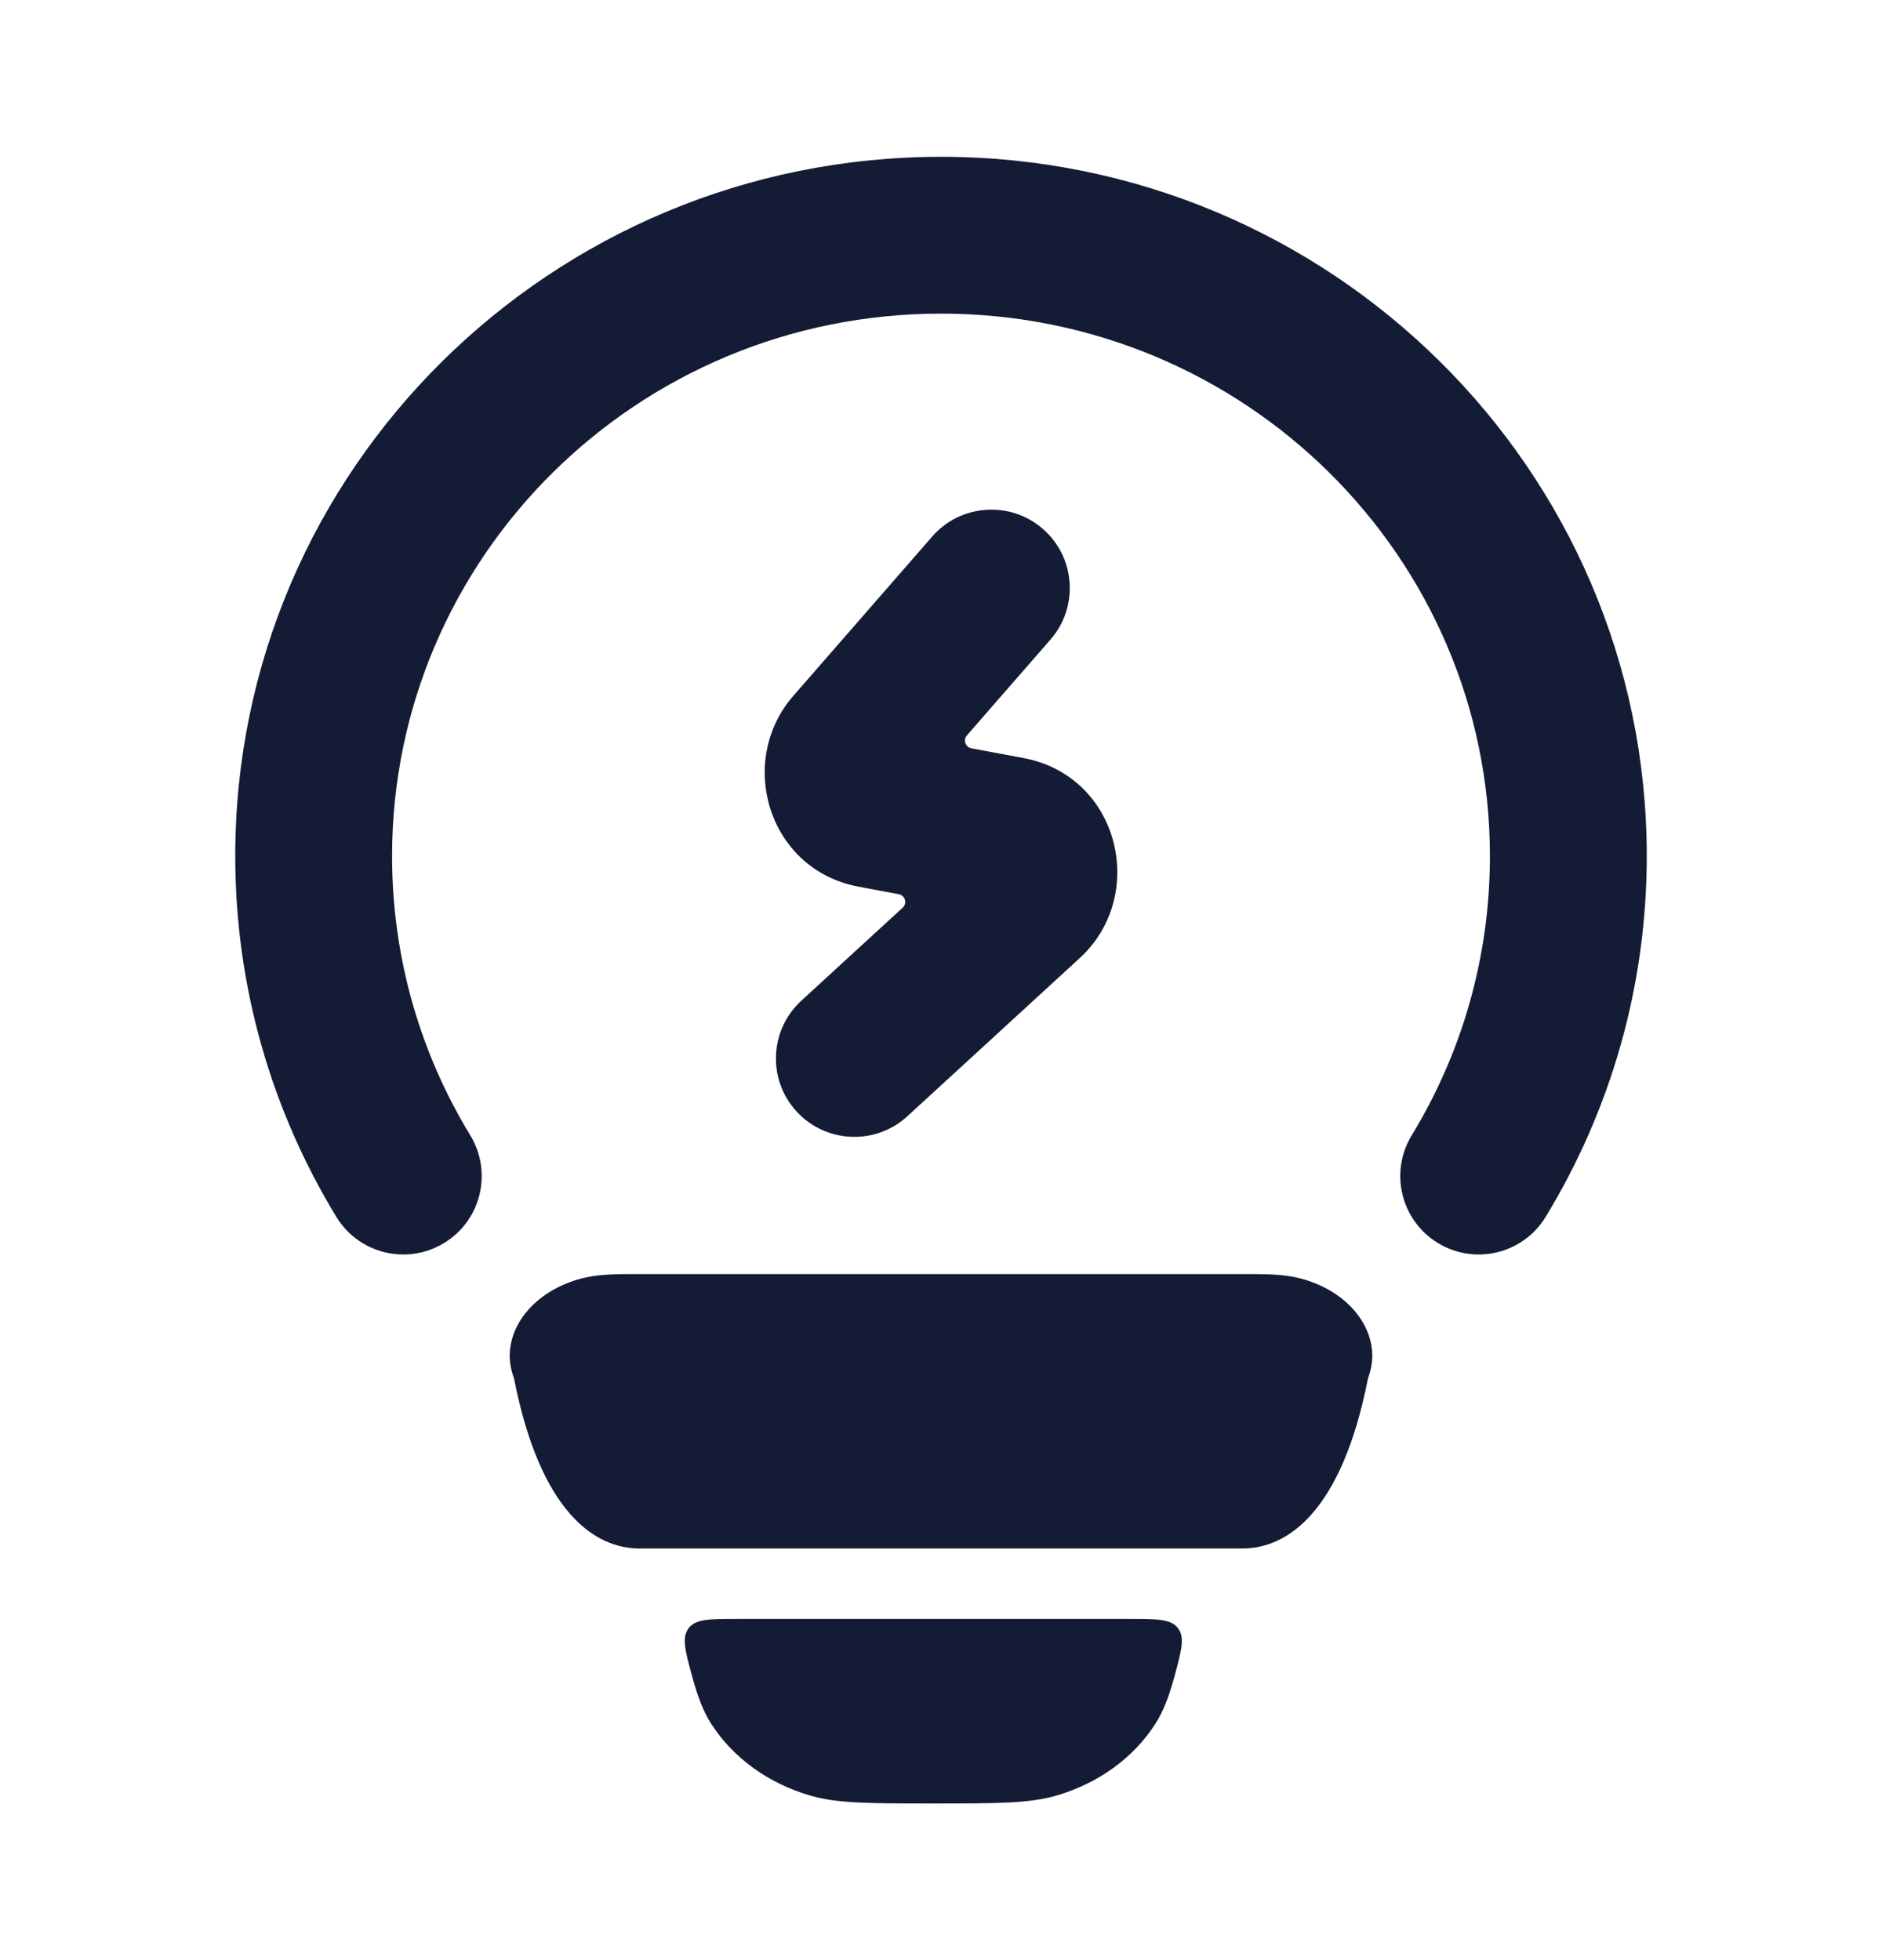
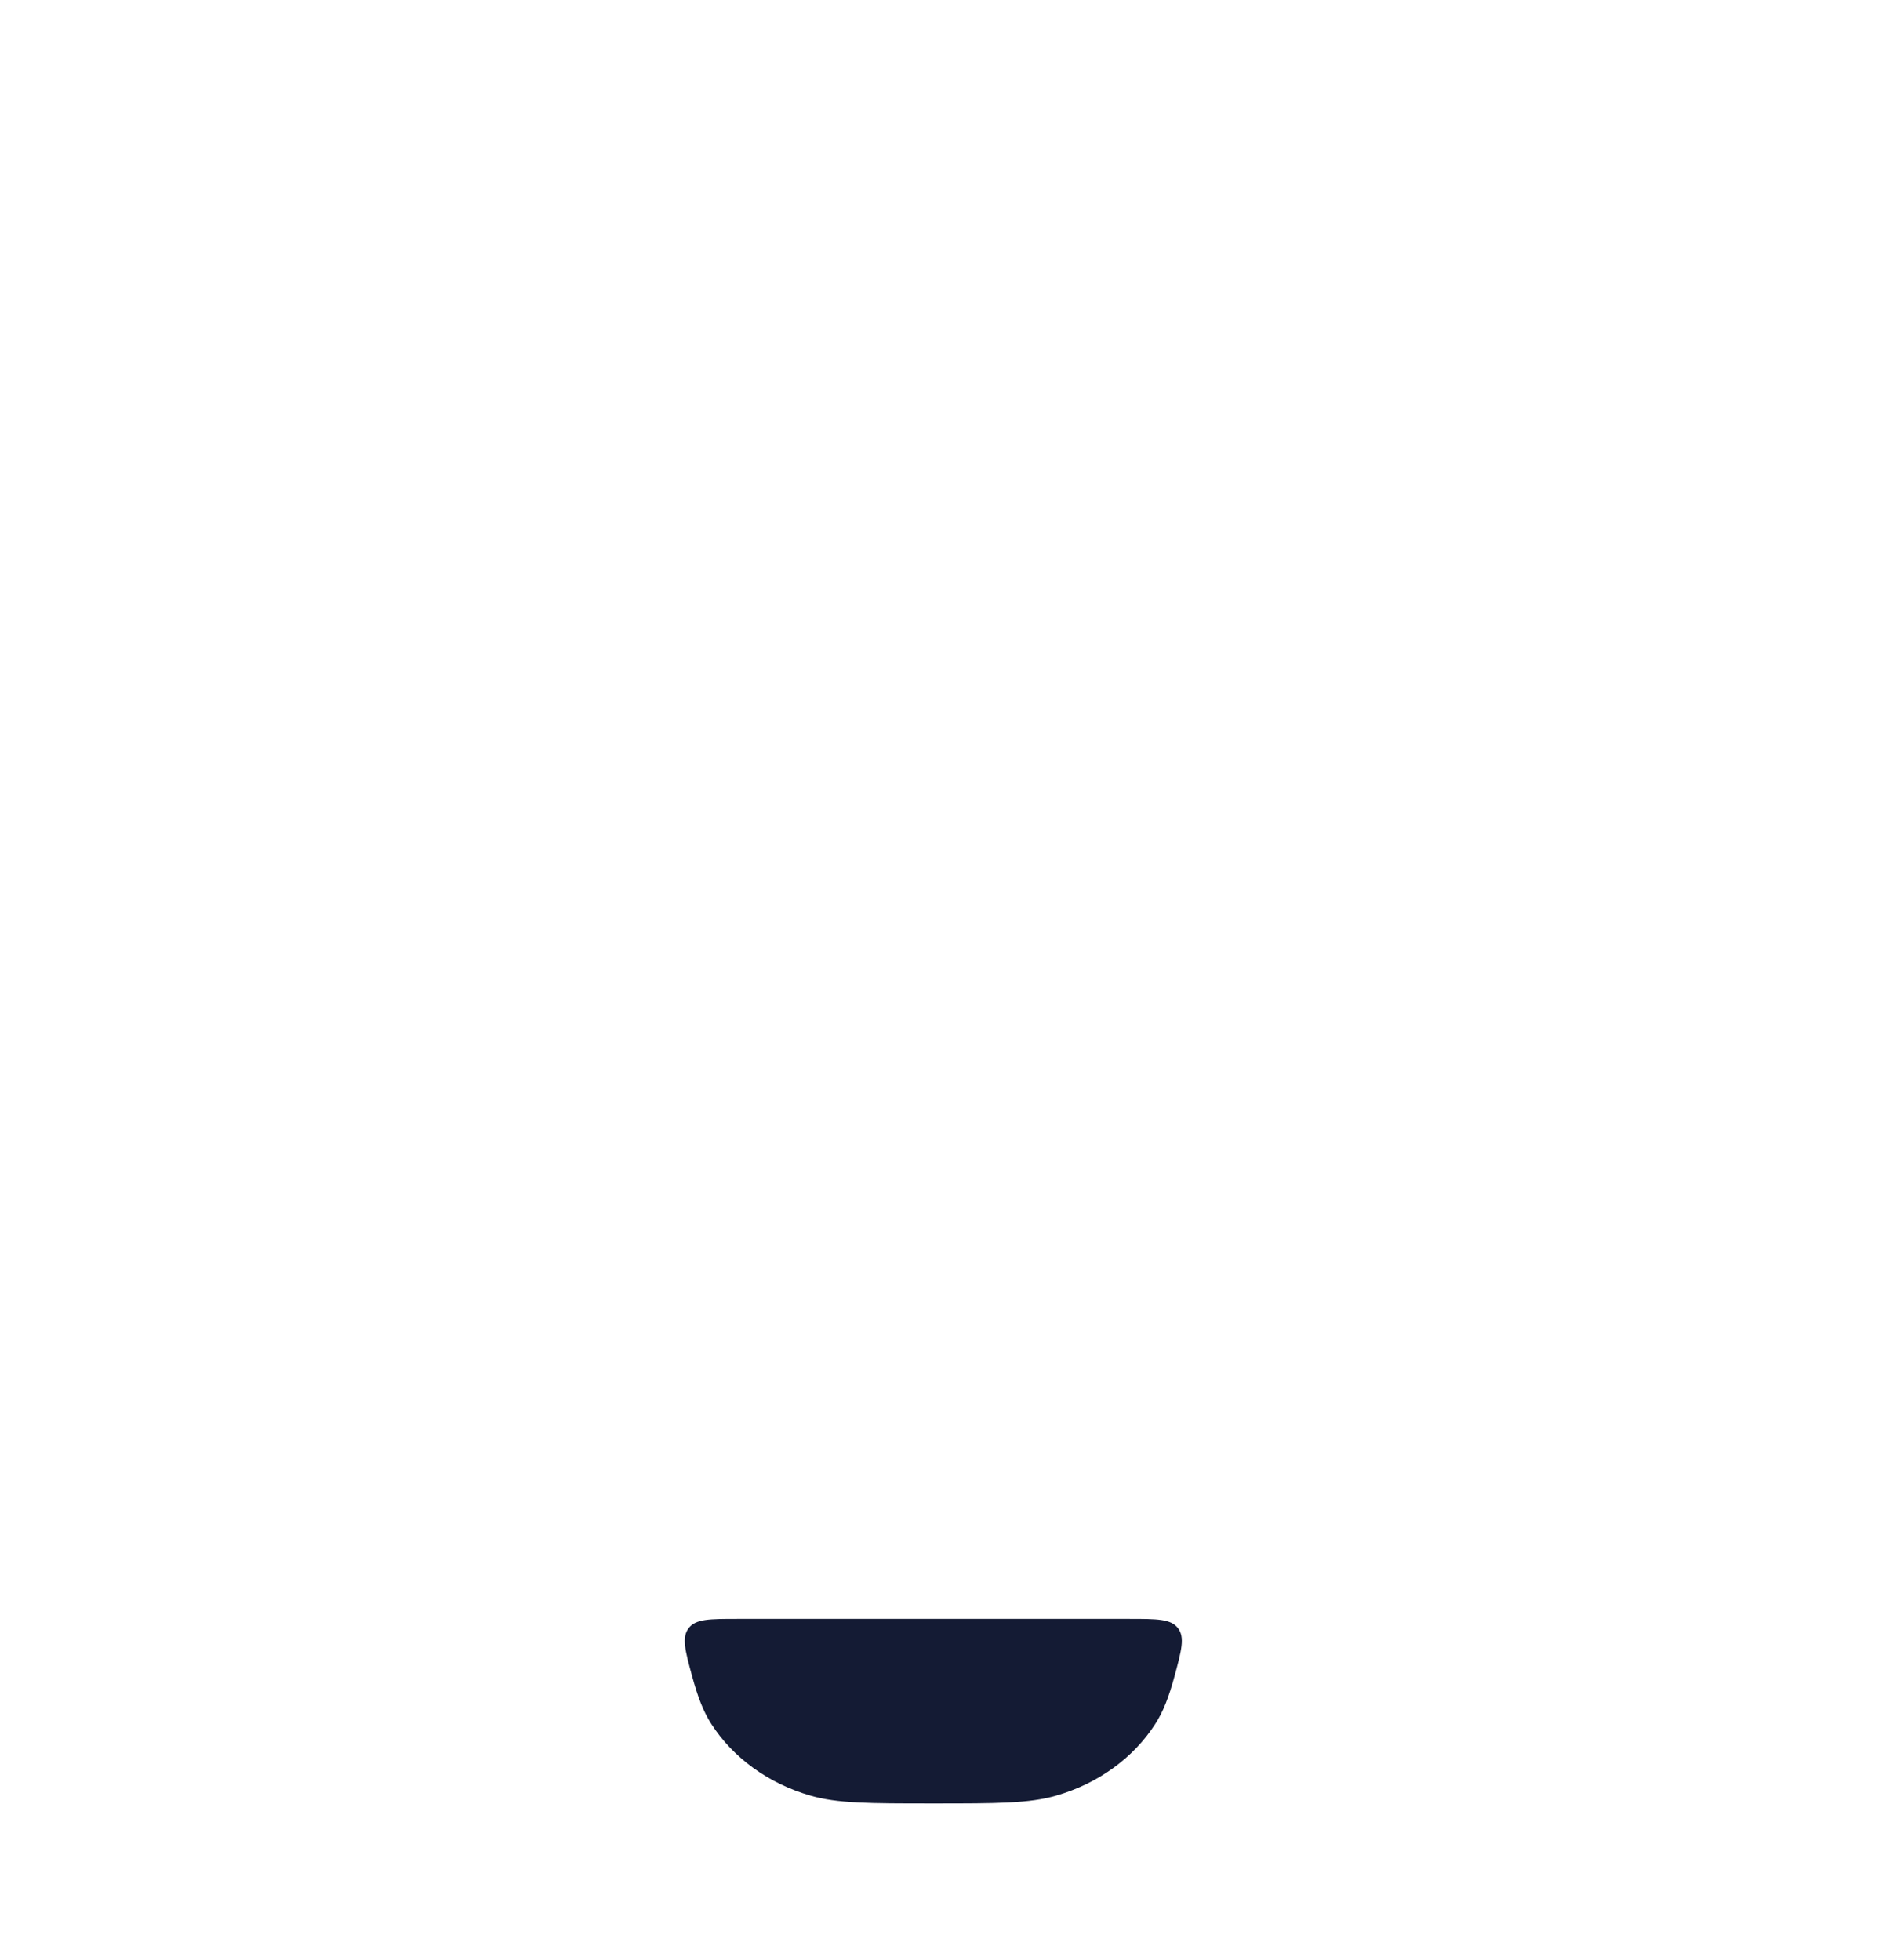
<svg xmlns="http://www.w3.org/2000/svg" width="24" height="25" viewBox="0 0 24 25" fill="none">
-   <path fill-rule="evenodd" clip-rule="evenodd" d="M12 4C8.124 4 5 7.107 5 10.919C5 12.223 5.364 13.44 5.997 14.48C6.284 14.952 6.135 15.567 5.663 15.854C5.191 16.141 4.576 15.992 4.289 15.52C3.471 14.176 3 12.601 3 10.919C3 5.984 7.039 2 12 2C16.961 2 21 5.984 21 10.919C21 12.601 20.529 14.176 19.711 15.52C19.424 15.992 18.809 16.141 18.337 15.854C17.865 15.567 17.716 14.952 18.003 14.48C18.636 13.44 19 12.223 19 10.919C19 7.107 15.876 4 12 4Z" fill="#141B34" />
-   <path d="M15.843 16.25C15.974 16.25 16.102 16.25 16.21 16.255C16.325 16.26 16.479 16.273 16.639 16.321C17.137 16.472 17.473 16.836 17.499 17.25C17.507 17.383 17.474 17.5 17.444 17.586C17.113 19.268 16.428 19.75 15.843 19.75H8.157C7.572 19.75 6.887 19.268 6.556 17.586C6.526 17.5 6.493 17.383 6.501 17.25C6.527 16.836 6.863 16.472 7.361 16.321C7.521 16.273 7.675 16.26 7.789 16.255C7.898 16.25 8.026 16.25 8.157 16.25H8.157H15.843H15.843Z" fill="#141B34" />
  <path d="M10.332 22.901C10.677 23.002 11.086 23.002 11.902 23.002C12.718 23.002 13.126 23.002 13.472 22.901C14.006 22.746 14.455 22.42 14.732 21.988C14.836 21.828 14.906 21.642 14.978 21.379C15.067 21.049 15.112 20.884 15.022 20.766C14.932 20.648 14.755 20.648 14.401 20.648H9.403C9.049 20.648 8.872 20.648 8.782 20.766C8.692 20.884 8.736 21.049 8.826 21.379C8.898 21.642 8.968 21.828 9.071 21.988C9.349 22.42 9.798 22.746 10.332 22.901Z" fill="#141B34" />
-   <path fill-rule="evenodd" clip-rule="evenodd" d="M13.299 6.746C13.716 7.109 13.759 7.741 13.396 8.157L12.33 9.38C12.279 9.438 12.311 9.53 12.387 9.544L13.051 9.668C14.279 9.898 14.639 11.421 13.77 12.219L11.571 14.237C11.165 14.61 10.532 14.583 10.158 14.176C9.785 13.769 9.812 13.137 10.219 12.763L11.511 11.577C11.572 11.522 11.543 11.421 11.462 11.405L10.949 11.309C9.794 11.093 9.389 9.711 10.116 8.876L11.888 6.843C12.251 6.427 12.883 6.383 13.299 6.746Z" fill="#141B34" />
</svg>